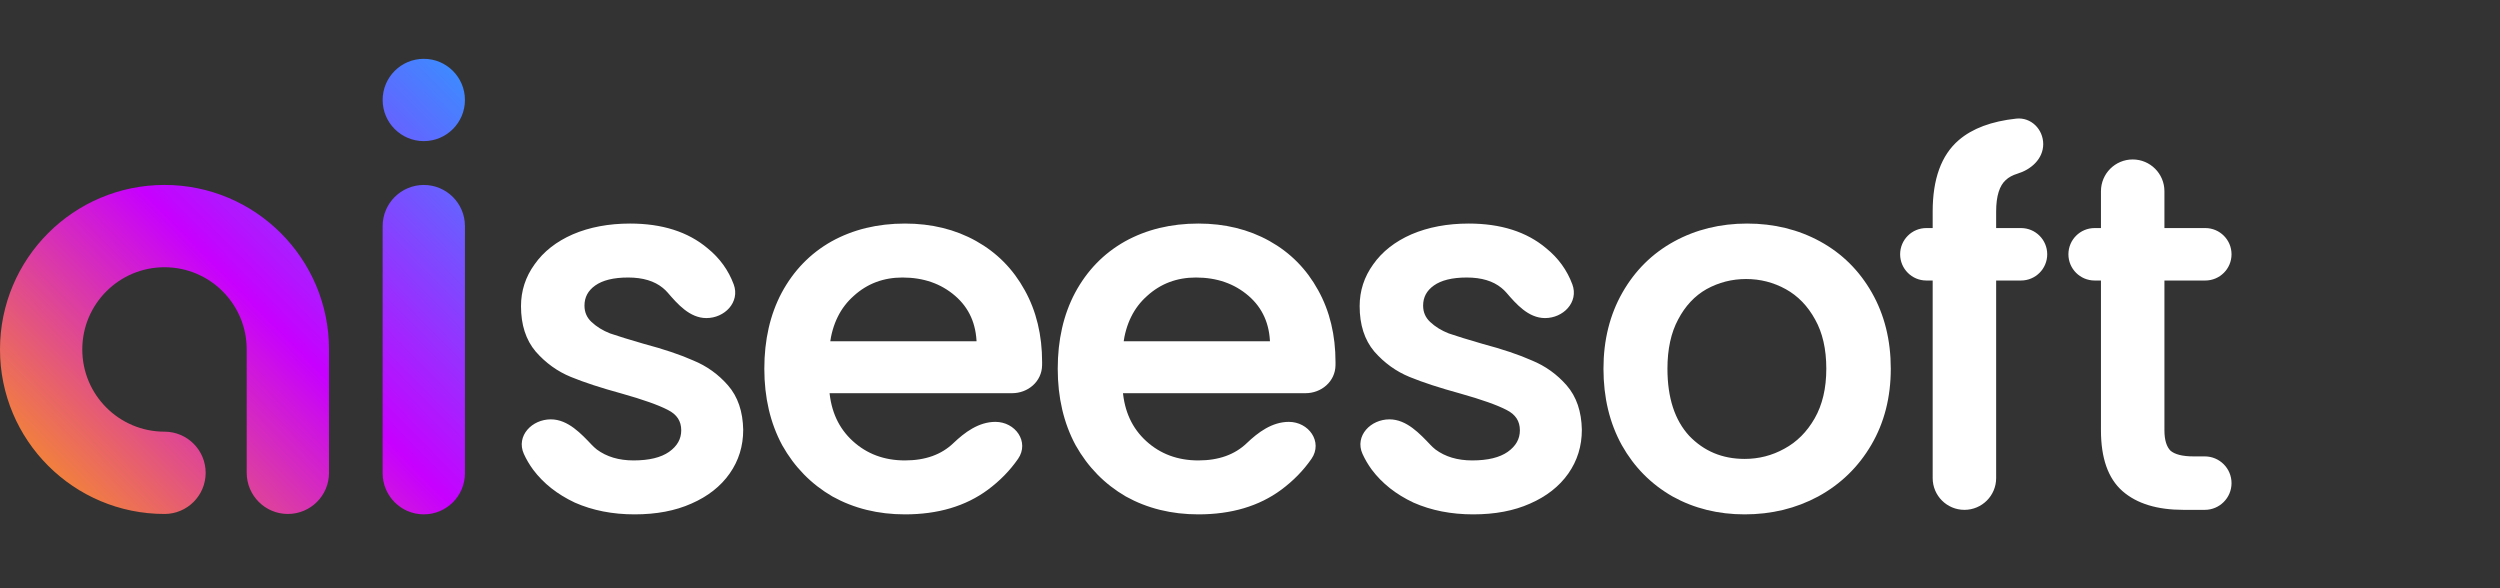
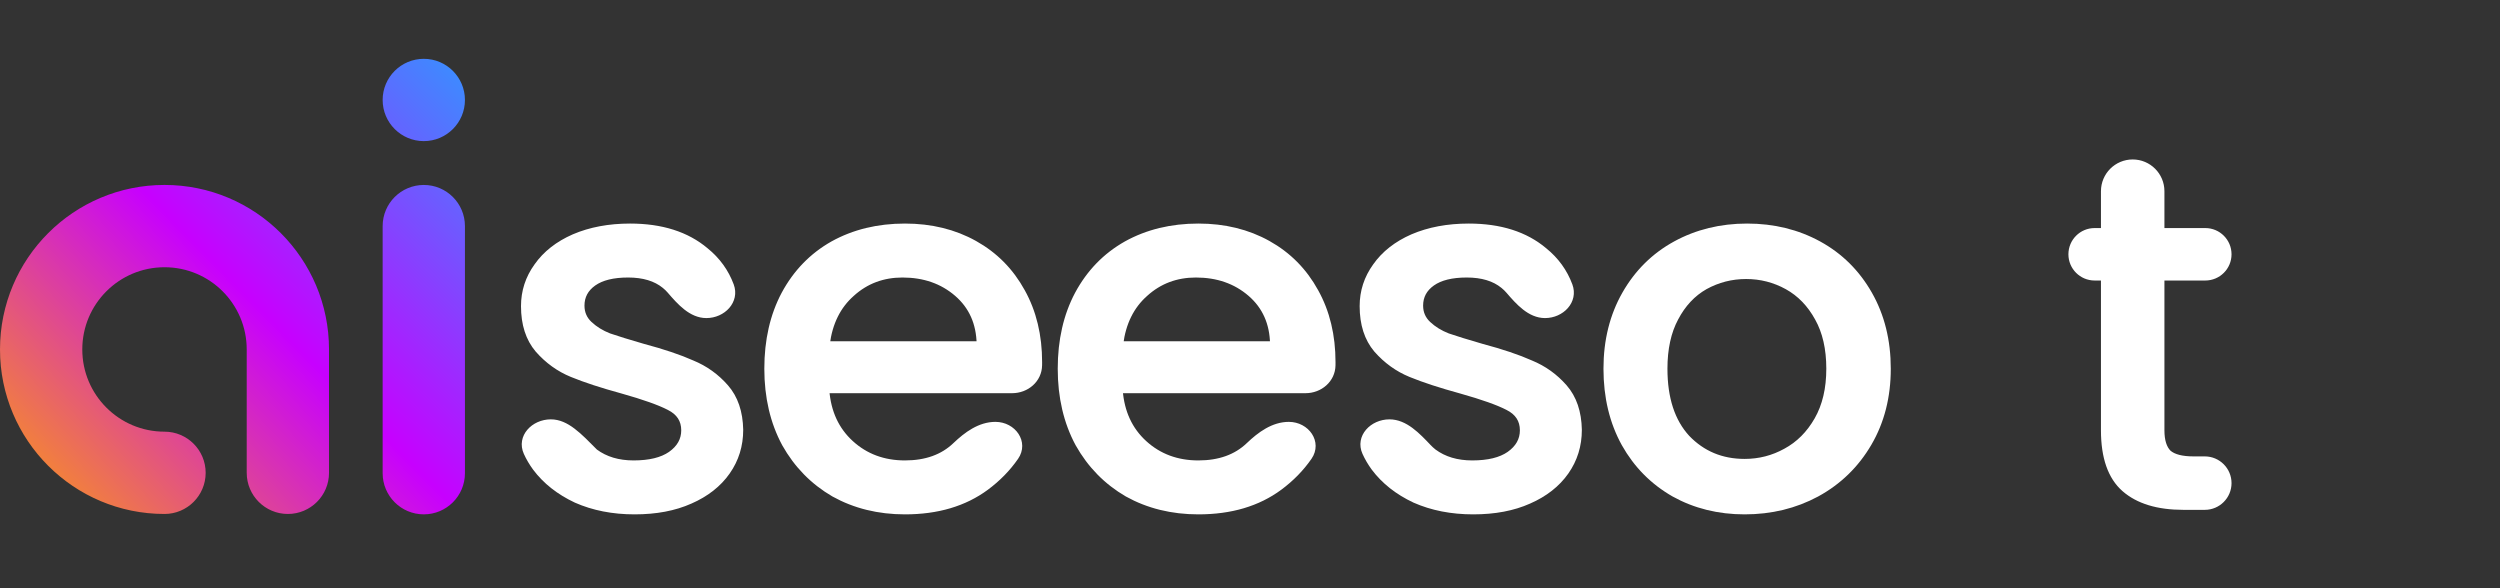
<svg xmlns="http://www.w3.org/2000/svg" width="170" height="40" viewBox="0 0 170 40" fill="none">
  <rect x="0" y="0" width="170" height="40" fill="#333333" stroke="none" />
-   <path d="M39.169 33.994C40.349 34.516 41.677 34.777 43.153 34.777C44.606 34.777 45.866 34.539 46.933 34.062C48.022 33.586 48.862 32.927 49.452 32.087C50.043 31.247 50.338 30.294 50.338 29.227C50.315 28.024 49.986 27.059 49.35 26.333C48.715 25.606 47.954 25.061 47.069 24.698C46.206 24.312 45.094 23.938 43.732 23.575C42.71 23.279 41.938 23.041 41.416 22.86C40.894 22.655 40.452 22.383 40.088 22.042C39.725 21.702 39.544 21.282 39.544 20.782C39.544 20.147 39.816 19.636 40.361 19.25C40.906 18.864 41.689 18.671 42.71 18.671C43.755 18.671 44.583 18.921 45.196 19.421C45.33 19.529 45.45 19.646 45.558 19.771C46.227 20.549 47.007 21.429 48.033 21.429C49.157 21.429 50.096 20.463 49.705 19.409C49.357 18.473 48.785 17.682 47.988 17.037C46.694 15.947 44.98 15.402 42.846 15.402C41.416 15.402 40.145 15.641 39.033 16.117C37.943 16.594 37.103 17.253 36.513 18.093C35.923 18.91 35.628 19.818 35.628 20.817C35.628 22.042 35.946 23.03 36.581 23.779C37.239 24.528 38.011 25.084 38.897 25.447C39.782 25.811 40.928 26.185 42.336 26.571C43.789 26.98 44.844 27.354 45.502 27.695C46.184 28.035 46.524 28.557 46.524 29.261C46.524 29.919 46.218 30.464 45.605 30.895C45.014 31.304 44.175 31.509 43.085 31.509C42.041 31.509 41.167 31.247 40.463 30.725C40.332 30.62 40.212 30.511 40.103 30.397C39.37 29.624 38.521 28.716 37.456 28.716C36.291 28.716 35.324 29.721 35.804 30.782C35.966 31.139 36.169 31.484 36.411 31.815C37.092 32.723 38.011 33.449 39.169 33.994Z" fill="white" stroke="white" stroke-width="0.4" />
+   <path d="M39.169 33.994C40.349 34.516 41.677 34.777 43.153 34.777C44.606 34.777 45.866 34.539 46.933 34.062C48.022 33.586 48.862 32.927 49.452 32.087C50.043 31.247 50.338 30.294 50.338 29.227C50.315 28.024 49.986 27.059 49.35 26.333C48.715 25.606 47.954 25.061 47.069 24.698C46.206 24.312 45.094 23.938 43.732 23.575C42.71 23.279 41.938 23.041 41.416 22.86C40.894 22.655 40.452 22.383 40.088 22.042C39.725 21.702 39.544 21.282 39.544 20.782C39.544 20.147 39.816 19.636 40.361 19.25C40.906 18.864 41.689 18.671 42.71 18.671C43.755 18.671 44.583 18.921 45.196 19.421C45.33 19.529 45.45 19.646 45.558 19.771C46.227 20.549 47.007 21.429 48.033 21.429C49.157 21.429 50.096 20.463 49.705 19.409C49.357 18.473 48.785 17.682 47.988 17.037C46.694 15.947 44.98 15.402 42.846 15.402C41.416 15.402 40.145 15.641 39.033 16.117C37.943 16.594 37.103 17.253 36.513 18.093C35.923 18.91 35.628 19.818 35.628 20.817C35.628 22.042 35.946 23.03 36.581 23.779C37.239 24.528 38.011 25.084 38.897 25.447C39.782 25.811 40.928 26.185 42.336 26.571C43.789 26.98 44.844 27.354 45.502 27.695C46.184 28.035 46.524 28.557 46.524 29.261C46.524 29.919 46.218 30.464 45.605 30.895C45.014 31.304 44.175 31.509 43.085 31.509C42.041 31.509 41.167 31.247 40.463 30.725C39.37 29.624 38.521 28.716 37.456 28.716C36.291 28.716 35.324 29.721 35.804 30.782C35.966 31.139 36.169 31.484 36.411 31.815C37.092 32.723 38.011 33.449 39.169 33.994Z" fill="white" stroke="white" stroke-width="0.4" />
  <path fill-rule="evenodd" clip-rule="evenodd" d="M70.664 24.63C70.664 24.7 70.663 24.77 70.662 24.838C70.65 25.821 69.805 26.537 68.822 26.537H56.192C56.306 28.035 56.862 29.238 57.861 30.146C58.86 31.055 60.085 31.509 61.538 31.509C62.967 31.509 64.11 31.099 64.965 30.281C65.728 29.55 66.633 28.887 67.689 28.887C68.903 28.887 69.756 30.089 69.064 31.087C68.528 31.861 67.859 32.546 67.055 33.143C65.579 34.233 63.74 34.777 61.538 34.777C59.745 34.777 58.133 34.38 56.703 33.586C55.296 32.768 54.183 31.633 53.366 30.18C52.572 28.705 52.174 27.002 52.174 25.073C52.174 23.143 52.56 21.452 53.332 19.999C54.127 18.524 55.227 17.389 56.635 16.594C58.065 15.8 59.7 15.402 61.538 15.402C63.309 15.402 64.887 15.788 66.271 16.56C67.656 17.332 68.734 18.422 69.506 19.829C70.278 21.214 70.664 22.814 70.664 24.63ZM66.612 23.404C66.589 21.974 66.078 20.828 65.079 19.965C64.081 19.103 62.843 18.671 61.368 18.671C60.029 18.671 58.882 19.103 57.929 19.965C56.975 20.805 56.408 21.951 56.226 23.404H66.612Z" fill="white" stroke="white" stroke-width="0.4" />
  <path fill-rule="evenodd" clip-rule="evenodd" d="M90.615 24.63C90.615 24.7 90.615 24.77 90.614 24.838C90.601 25.821 89.756 26.537 88.774 26.537H76.144C76.257 28.035 76.814 29.238 77.812 30.146C78.811 31.055 80.037 31.509 81.49 31.509C82.919 31.509 84.061 31.099 84.916 30.281C85.679 29.55 86.585 28.887 87.641 28.887C88.855 28.887 89.708 30.089 89.016 31.087C88.48 31.861 87.81 32.546 87.006 33.143C85.531 34.233 83.692 34.777 81.49 34.777C79.697 34.777 78.085 34.38 76.655 33.586C75.247 32.768 74.135 31.633 73.318 30.18C72.523 28.705 72.126 27.002 72.126 25.073C72.126 23.143 72.512 21.452 73.284 19.999C74.078 18.524 75.179 17.389 76.587 16.594C78.017 15.8 79.651 15.402 81.49 15.402C83.26 15.402 84.838 15.788 86.223 16.56C87.608 17.332 88.686 18.422 89.458 19.829C90.23 21.214 90.615 22.814 90.615 24.63ZM86.564 23.404C86.541 21.974 86.03 20.828 85.031 19.965C84.032 19.103 82.795 18.671 81.32 18.671C79.98 18.671 78.834 19.103 77.88 19.965C76.927 20.805 76.36 21.951 76.178 23.404H86.564Z" fill="white" stroke="white" stroke-width="0.4" />
  <path d="M100.181 34.777C98.706 34.777 97.378 34.516 96.197 33.994C95.04 33.449 94.12 32.723 93.439 31.815C93.197 31.484 92.995 31.139 92.833 30.782C92.352 29.721 93.32 28.716 94.485 28.716C95.55 28.716 96.398 29.624 97.132 30.396C97.24 30.511 97.36 30.62 97.491 30.725C98.195 31.247 99.069 31.509 100.113 31.509C101.203 31.509 102.043 31.304 102.633 30.895C103.246 30.464 103.552 29.919 103.552 29.261C103.552 28.557 103.212 28.035 102.531 27.695C101.872 27.354 100.817 26.98 99.364 26.571C97.957 26.185 96.81 25.811 95.925 25.447C95.04 25.084 94.268 24.528 93.609 23.779C92.974 23.03 92.656 22.042 92.656 20.817C92.656 19.818 92.951 18.91 93.541 18.093C94.132 17.253 94.972 16.594 96.061 16.117C97.174 15.641 98.445 15.402 99.875 15.402C102.009 15.402 103.723 15.947 105.016 17.037C105.813 17.682 106.385 18.473 106.733 19.409C107.125 20.463 106.186 21.429 105.061 21.429C104.036 21.429 103.256 20.549 102.587 19.771C102.479 19.646 102.358 19.529 102.224 19.421C101.611 18.921 100.783 18.671 99.739 18.671C98.717 18.671 97.934 18.864 97.389 19.25C96.844 19.636 96.572 20.147 96.572 20.782C96.572 21.282 96.754 21.702 97.117 22.042C97.48 22.383 97.923 22.655 98.445 22.86C98.967 23.041 99.739 23.279 100.76 23.575C102.122 23.938 103.234 24.312 104.097 24.698C104.982 25.061 105.743 25.606 106.379 26.333C107.014 27.059 107.343 28.024 107.366 29.227C107.366 30.294 107.071 31.247 106.481 32.087C105.89 32.927 105.051 33.586 103.961 34.062C102.894 34.539 101.634 34.777 100.181 34.777Z" fill="white" stroke="white" stroke-width="0.4" />
  <path fill-rule="evenodd" clip-rule="evenodd" d="M113.833 33.586C115.263 34.38 116.864 34.777 118.634 34.777C120.428 34.777 122.062 34.38 123.538 33.586C125.036 32.768 126.216 31.622 127.079 30.146C127.942 28.671 128.373 26.98 128.373 25.073C128.373 23.166 127.953 21.475 127.113 19.999C126.273 18.524 125.127 17.389 123.674 16.594C122.221 15.8 120.598 15.402 118.805 15.402C117.011 15.402 115.388 15.8 113.935 16.594C112.483 17.389 111.336 18.524 110.496 19.999C109.656 21.475 109.236 23.166 109.236 25.073C109.236 27.002 109.645 28.705 110.462 30.18C111.279 31.633 112.403 32.768 113.833 33.586ZM121.426 30.691C120.564 31.168 119.633 31.406 118.634 31.406C117.068 31.406 115.763 30.861 114.719 29.772C113.697 28.66 113.186 27.093 113.186 25.073C113.186 23.711 113.436 22.564 113.935 21.634C114.435 20.68 115.104 19.965 115.944 19.488C116.807 19.012 117.738 18.773 118.736 18.773C119.735 18.773 120.666 19.012 121.529 19.488C122.391 19.965 123.084 20.68 123.606 21.634C124.128 22.564 124.389 23.711 124.389 25.073C124.389 26.435 124.116 27.593 123.572 28.546C123.027 29.5 122.312 30.215 121.426 30.691Z" fill="white" stroke="white" stroke-width="0.4" />
-   <path d="M139.011 17.292C139.011 18.166 138.303 18.875 137.428 18.875H135.538V32.512C135.538 33.594 134.662 34.47 133.58 34.47C132.499 34.47 131.622 33.594 131.622 32.512V18.875H130.993C130.118 18.875 129.409 18.166 129.409 17.292C129.409 16.417 130.118 15.708 130.993 15.708H131.622V14.38C131.622 12.224 132.19 10.657 133.325 9.681C134.212 8.916 135.478 8.444 137.124 8.265C138.012 8.169 138.739 8.907 138.739 9.801C138.739 10.694 137.994 11.355 137.139 11.615C136.769 11.728 136.474 11.889 136.253 12.099C135.777 12.53 135.538 13.291 135.538 14.38V15.708H137.428C138.303 15.708 139.011 16.417 139.011 17.292Z" fill="white" stroke="white" stroke-width="0.4" />
  <path d="M146.981 29.261V18.875H149.96C150.835 18.875 151.544 18.166 151.544 17.292C151.544 16.417 150.835 15.708 149.96 15.708H146.981V13.001C146.981 11.92 146.104 11.043 145.023 11.043C143.941 11.043 143.065 11.92 143.065 13.001V15.708H142.435C141.56 15.708 140.852 16.417 140.852 17.292C140.852 18.166 141.56 18.875 142.435 18.875H143.065V29.261C143.065 31.099 143.53 32.427 144.461 33.245C145.392 34.062 146.731 34.47 148.479 34.47H149.926C150.819 34.47 151.544 33.746 151.544 32.853C151.544 31.96 150.819 31.235 149.926 31.235H149.16C148.365 31.235 147.798 31.088 147.457 30.793C147.14 30.475 146.981 29.964 146.981 29.261Z" fill="white" stroke="white" stroke-width="0.4" />
  <path fill-rule="evenodd" clip-rule="evenodd" d="M28.819 9.596C30.364 9.596 31.616 8.343 31.616 6.798C31.616 5.253 30.364 4 28.819 4C27.273 4 26.02 5.253 26.02 6.798C26.02 8.343 27.273 9.596 28.819 9.596ZM31.616 15.374C31.616 13.829 30.364 12.577 28.819 12.577C27.273 12.577 26.02 13.829 26.02 15.375V32.178C26.02 33.724 27.273 34.976 28.819 34.976C30.364 34.976 31.616 33.724 31.616 32.178V15.374ZM5.596 23.763C5.596 20.675 8.099 18.172 11.187 18.172C14.274 18.172 16.777 20.675 16.777 23.763V32.152C16.777 33.697 18.03 34.95 19.575 34.95C21.121 34.95 22.373 33.697 22.373 32.152V23.763C22.373 17.585 17.365 12.576 11.187 12.576C5.008 12.576 0 17.585 0 23.763C0 29.941 5.008 34.95 11.187 34.95C12.732 34.95 13.985 33.697 13.985 32.152C13.985 30.606 12.732 29.354 11.187 29.354C8.099 29.354 5.596 26.851 5.596 23.763Z" fill="url(#paint0_linear_626_322)" />
  <defs>
    <linearGradient id="paint0_linear_626_322" x1="25.5" y1="-6.219" x2="-8.811" y2="27.483" gradientUnits="userSpaceOnUse">
      <stop stop-color="#25A3FF" />
      <stop offset="0.513" stop-color="#C700FF" />
      <stop offset="1" stop-color="#FFA800" />
    </linearGradient>
  </defs>
</svg>